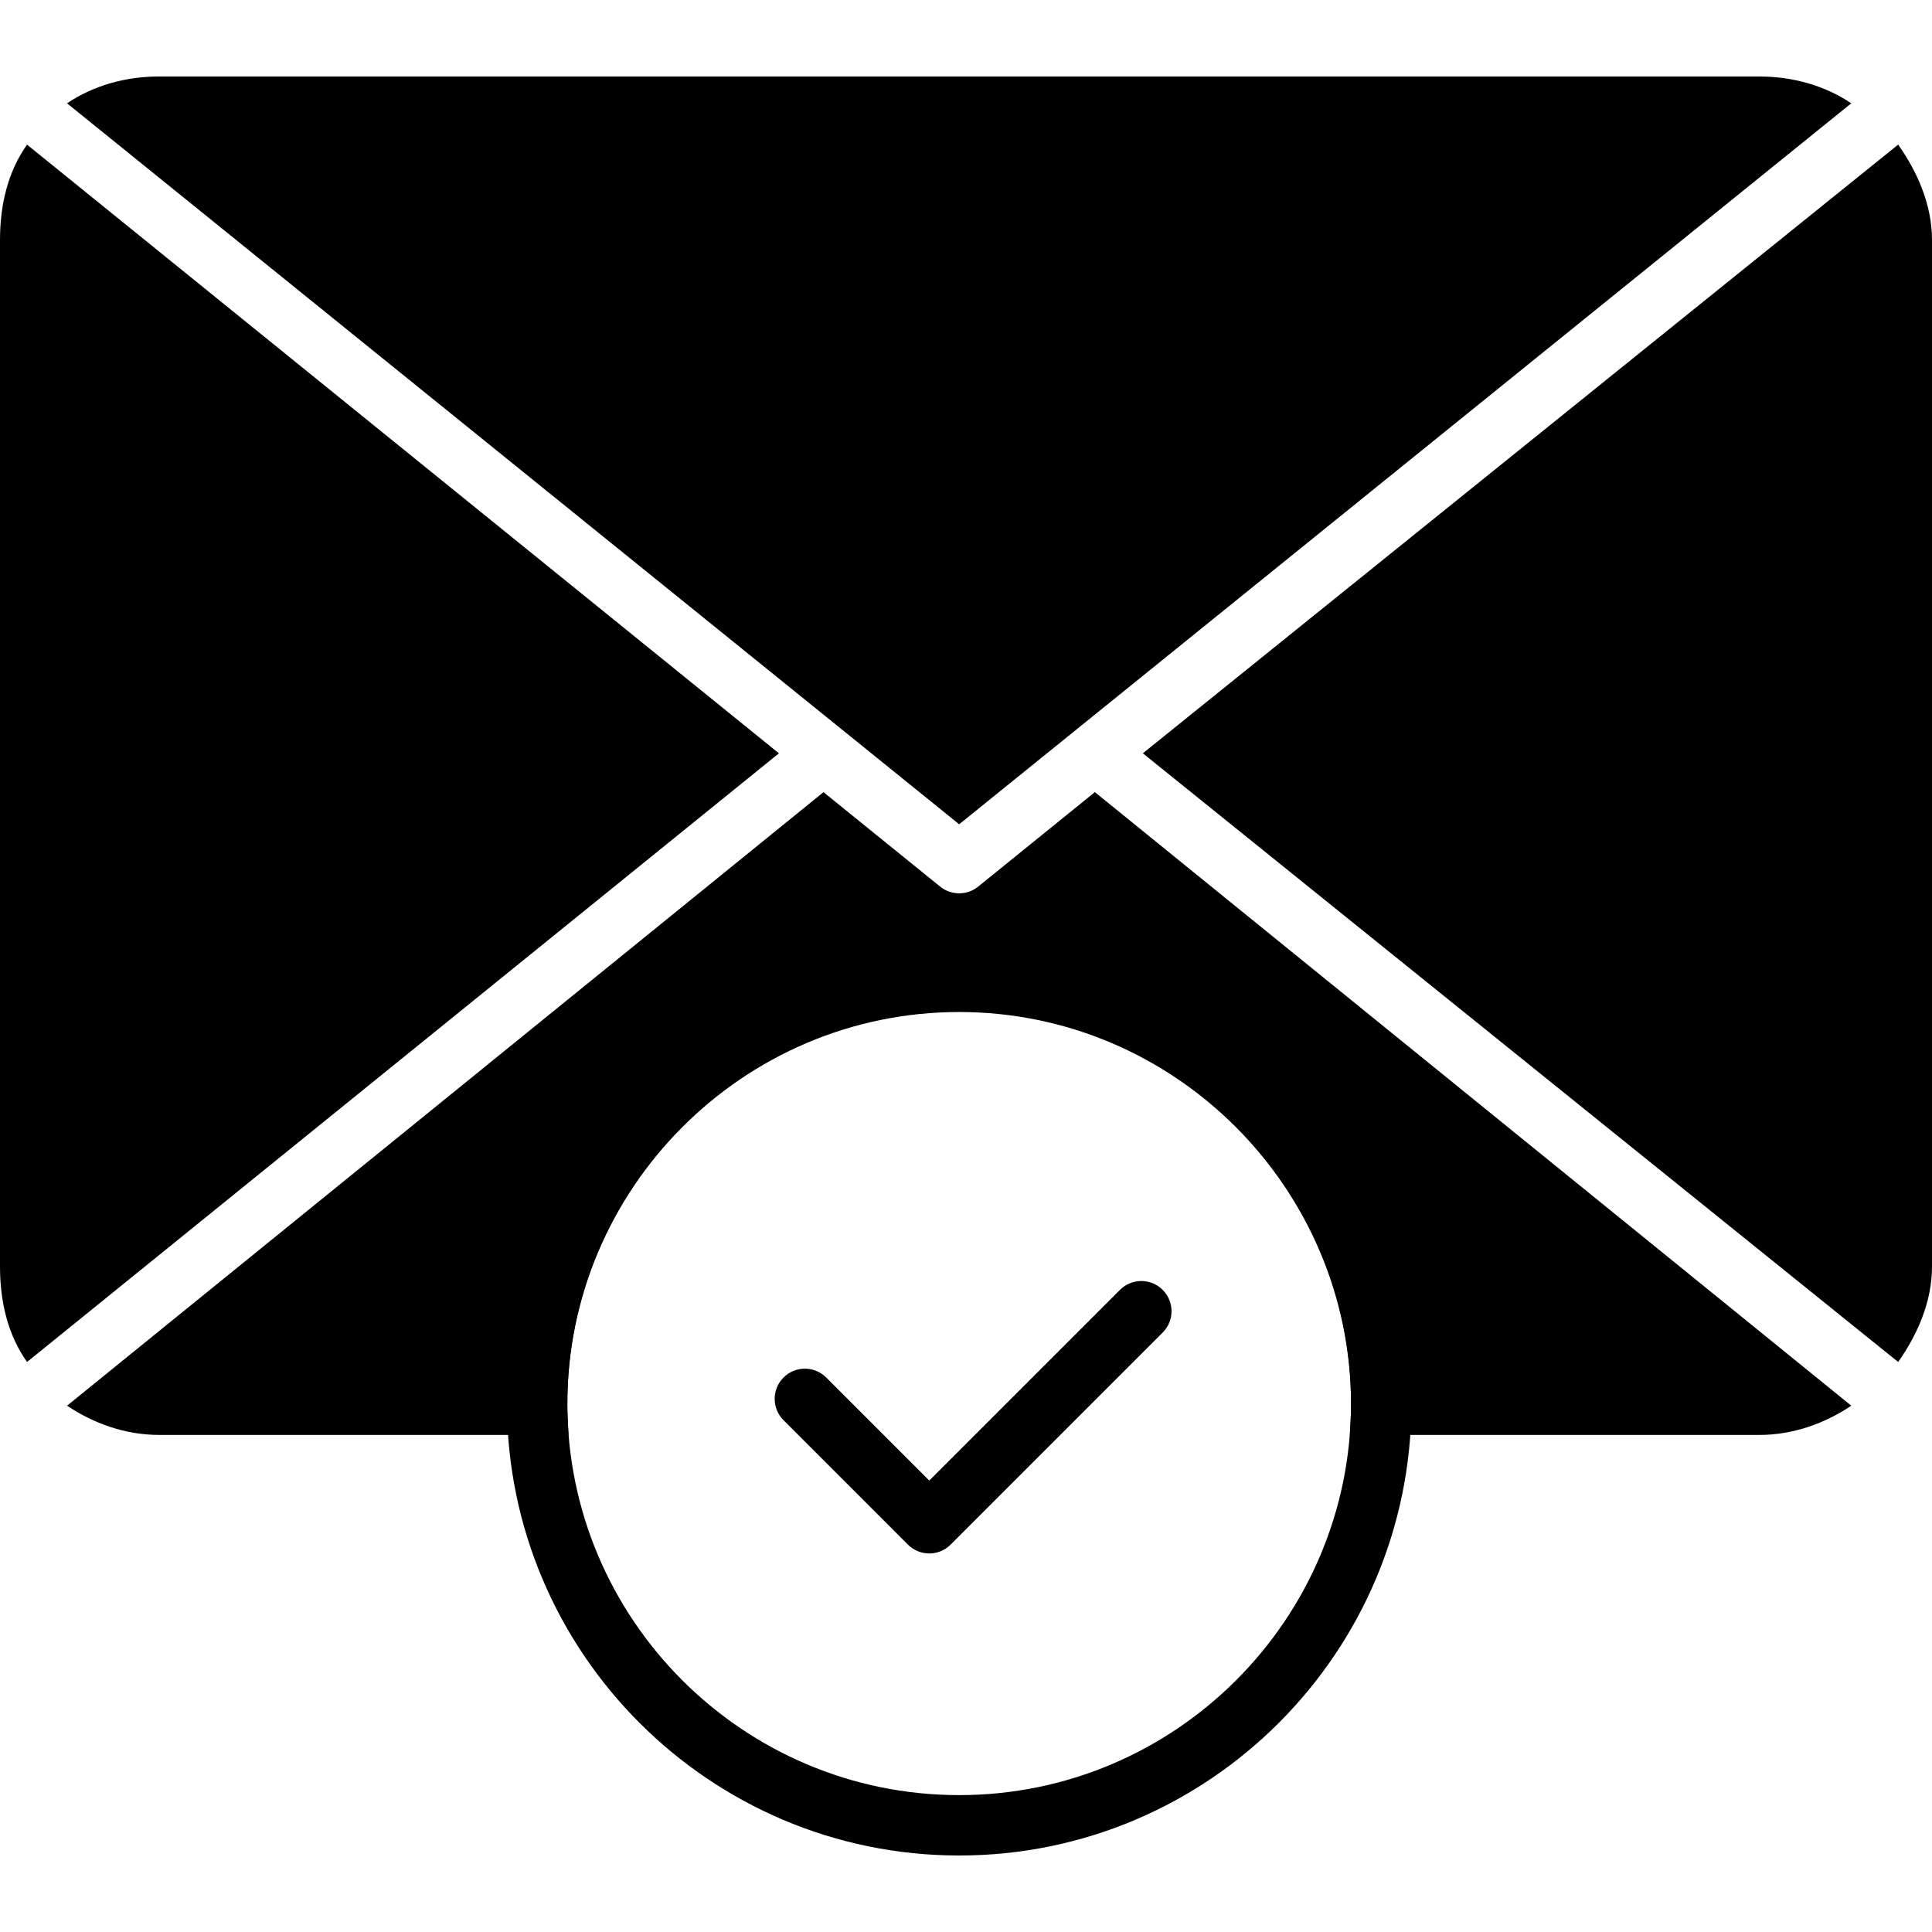
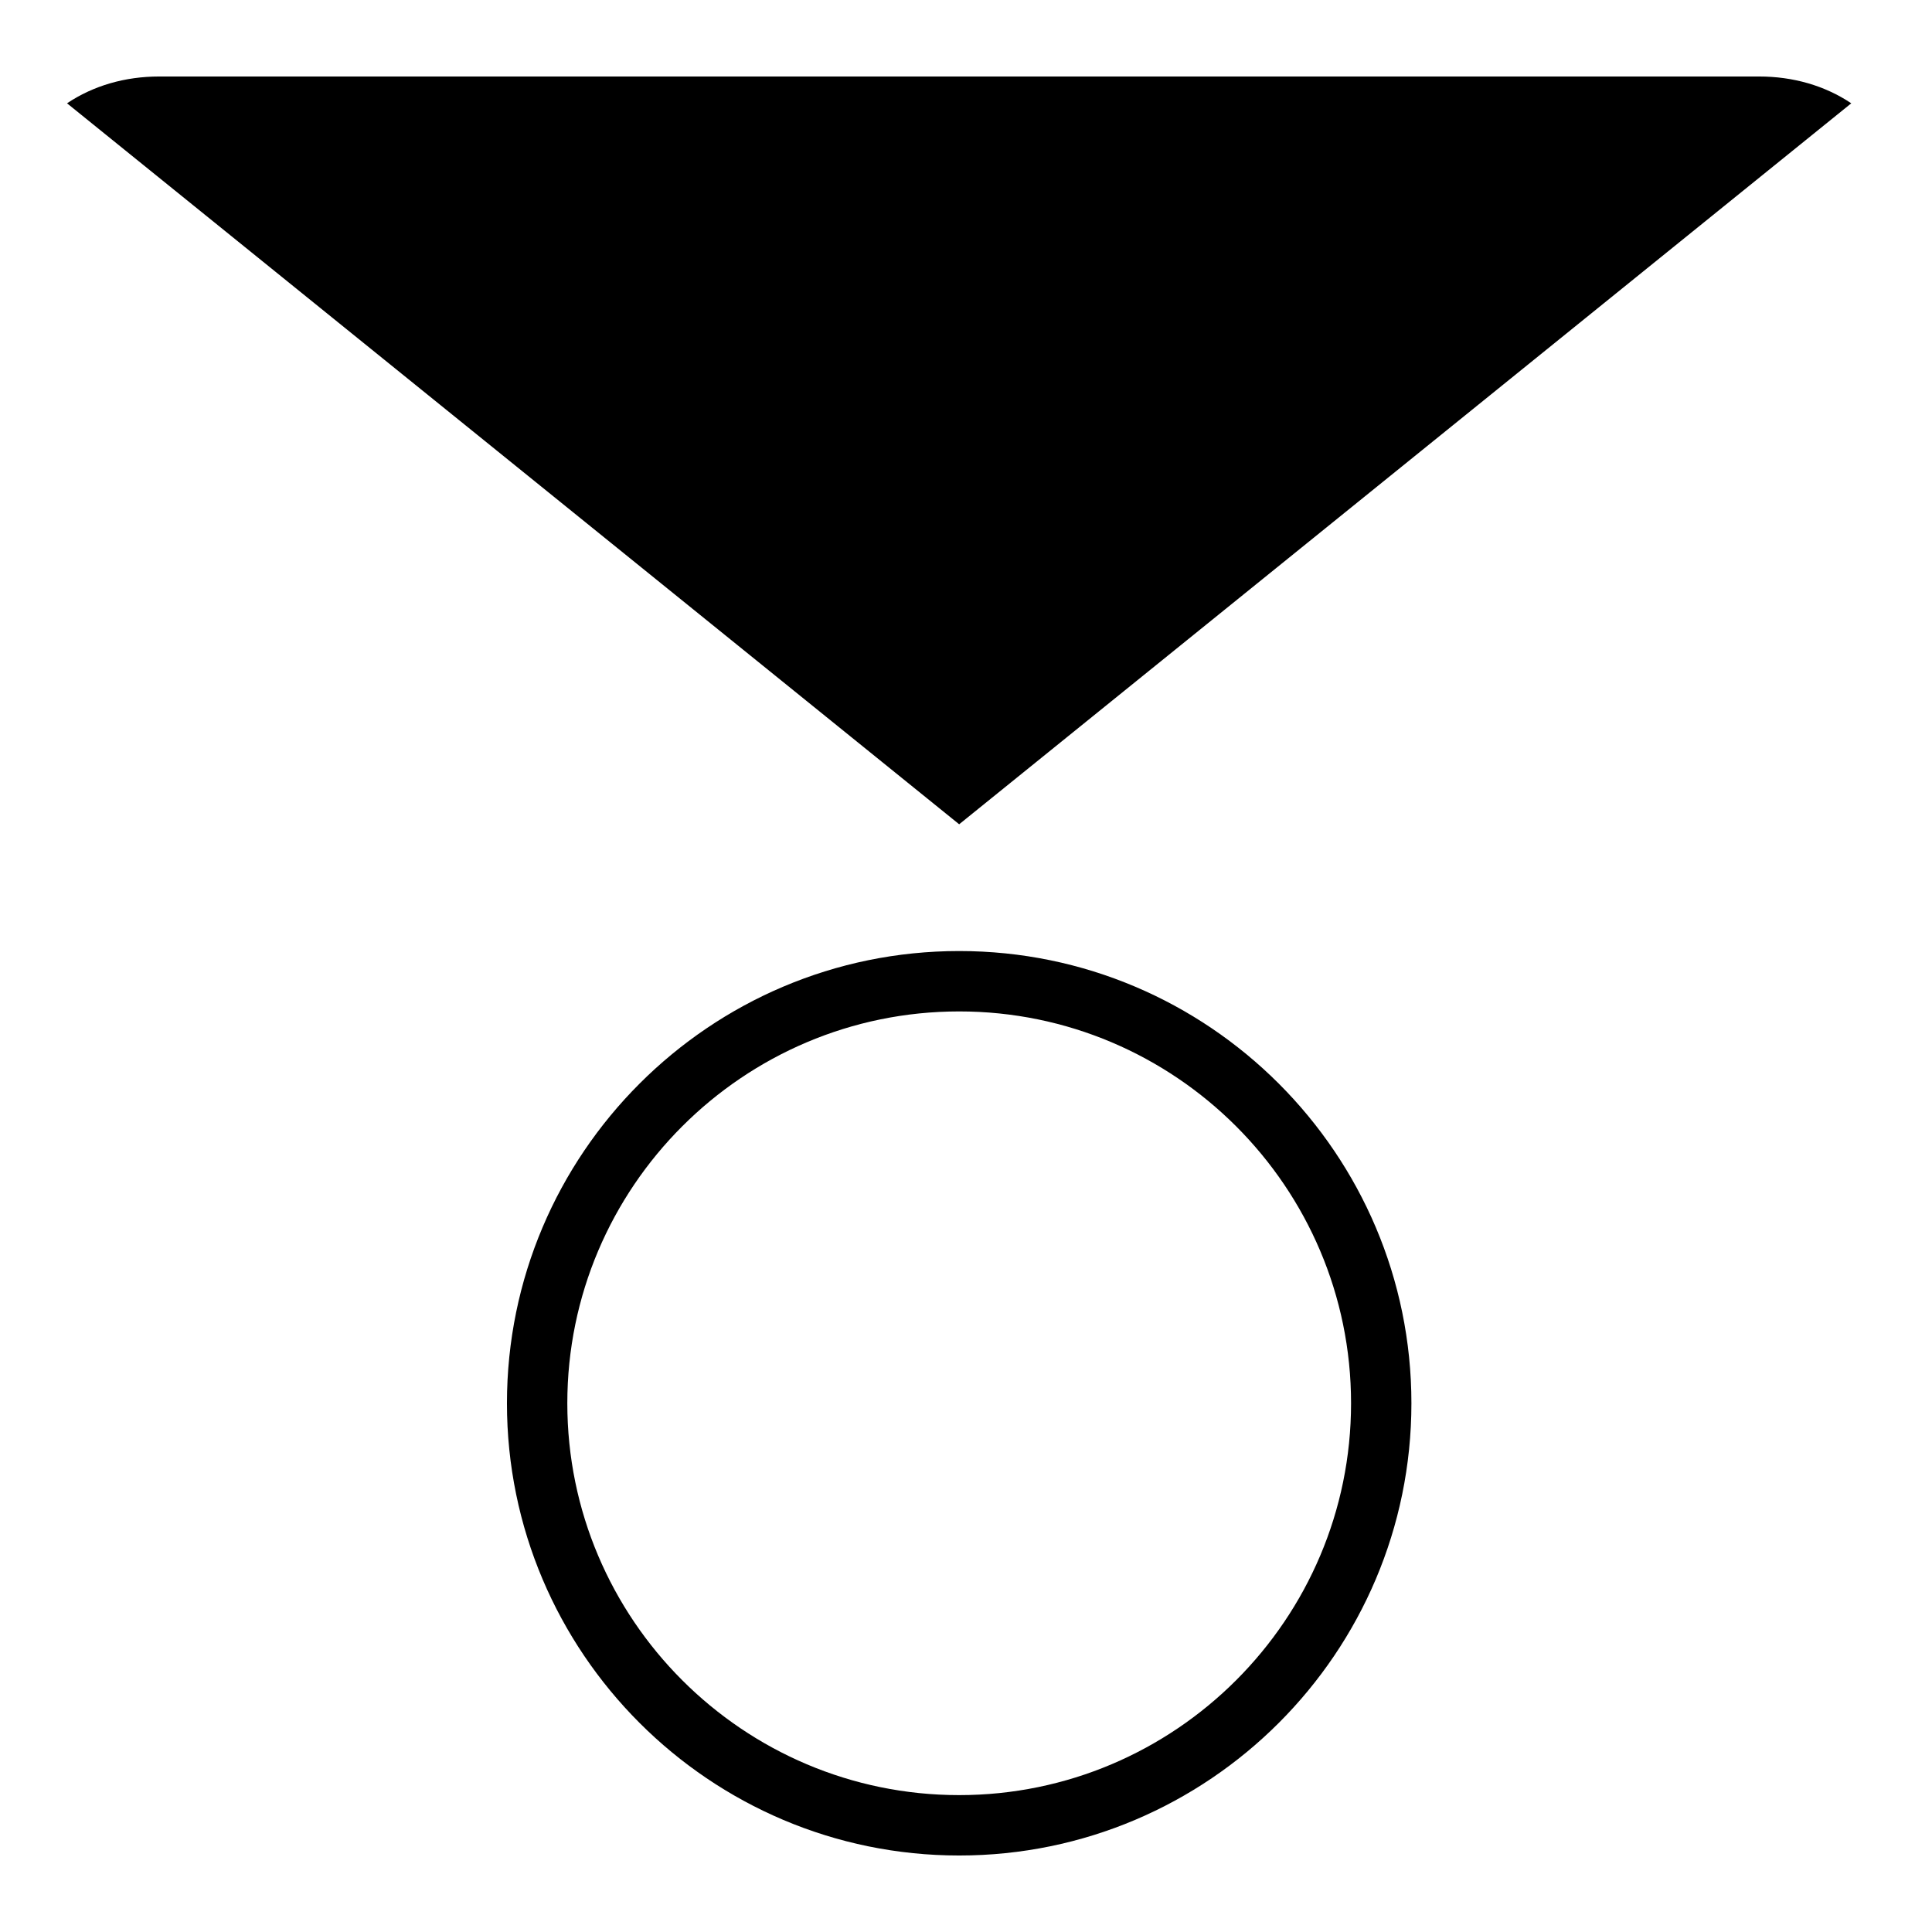
<svg xmlns="http://www.w3.org/2000/svg" version="1.1" id="Layer_1" x="0px" y="0px" viewBox="0 0 507.172 507.172" style="enable-background:new 0 0 507.172 507.172;" xml:space="preserve">
  <g>
    <g>
      <path d="M461.788,20.082h-420c-8.948,0-17.264,2.4-24.192,7.036l234.196,189.264L485.98,27.118    C479.056,22.482,470.732,20.082,461.788,20.082z" />
    </g>
  </g>
  <g>
    <g>
-       <path d="M498.288,37.962L300.008,197.75l198.28,159.784c5.008-7.096,8.884-15.74,8.884-25.072V63.03    C507.172,53.698,503.296,45.062,498.288,37.962z" />
-     </g>
+       </g>
  </g>
  <g>
    <g>
-       <path d="M7.096,37.966C2.08,45.062,0,53.702,0,63.034v269.432c0,9.332,2.08,17.972,7.096,25.072l197.38-159.784L7.096,37.966z" />
-     </g>
+       </g>
  </g>
  <g>
    <g>
-       <path d="M305.212,338.606c-3.092-3.096-8.108-3.096-11.208,0l-50.06,50.06l-27.056-27.056c-3.1-3.092-8.116-3.092-11.204,0    c-3.096,3.096-3.096,8.112,0,11.208l32.656,32.66c1.548,1.548,3.576,2.32,5.604,2.32s4.052-0.772,5.604-2.32l55.664-55.668    C308.312,346.722,308.312,341.698,305.212,338.606z" />
-     </g>
+       </g>
  </g>
  <g>
    <g>
      <path d="M251.796,249.658c-65.464,0-118.716,53.252-118.716,118.716S186.332,487.09,251.796,487.09    c65.46,0,118.716-53.252,118.716-118.716S317.256,249.658,251.796,249.658z M251.796,471.238    c-56.72,0-102.868-46.144-102.868-102.864c0-56.72,46.148-102.864,102.868-102.864s102.872,46.144,102.872,102.864    C354.668,425.094,308.516,471.238,251.796,471.238z" />
    </g>
  </g>
  <g>
    <g>
-       <path d="M287.416,207.942l-30.636,24.8c-1.456,1.18-3.228,1.764-4.988,1.764c-1.764,0-3.532-0.584-4.988-1.764l-30.628-24.792    L17.604,369.01c6.924,4.64,15.24,7.676,24.188,7.676h107.452c-0.188-3.964-0.316-5.412-0.316-7.996    c0-56.716,46.148-103.024,102.868-103.024c56.72,0,102.872,46.384,102.872,103.108c0,2.584-0.128,3.948-0.316,7.916h107.44    c8.944,0,17.264-3.036,24.192-7.676L287.416,207.942z" />
-     </g>
+       </g>
  </g>
  <g>
</g>
  <g>
</g>
  <g>
</g>
  <g>
</g>
  <g>
</g>
  <g>
</g>
  <g>
</g>
  <g>
</g>
  <g>
</g>
  <g>
</g>
  <g>
</g>
  <g>
</g>
  <g>
</g>
  <g>
</g>
  <g>
</g>
</svg>